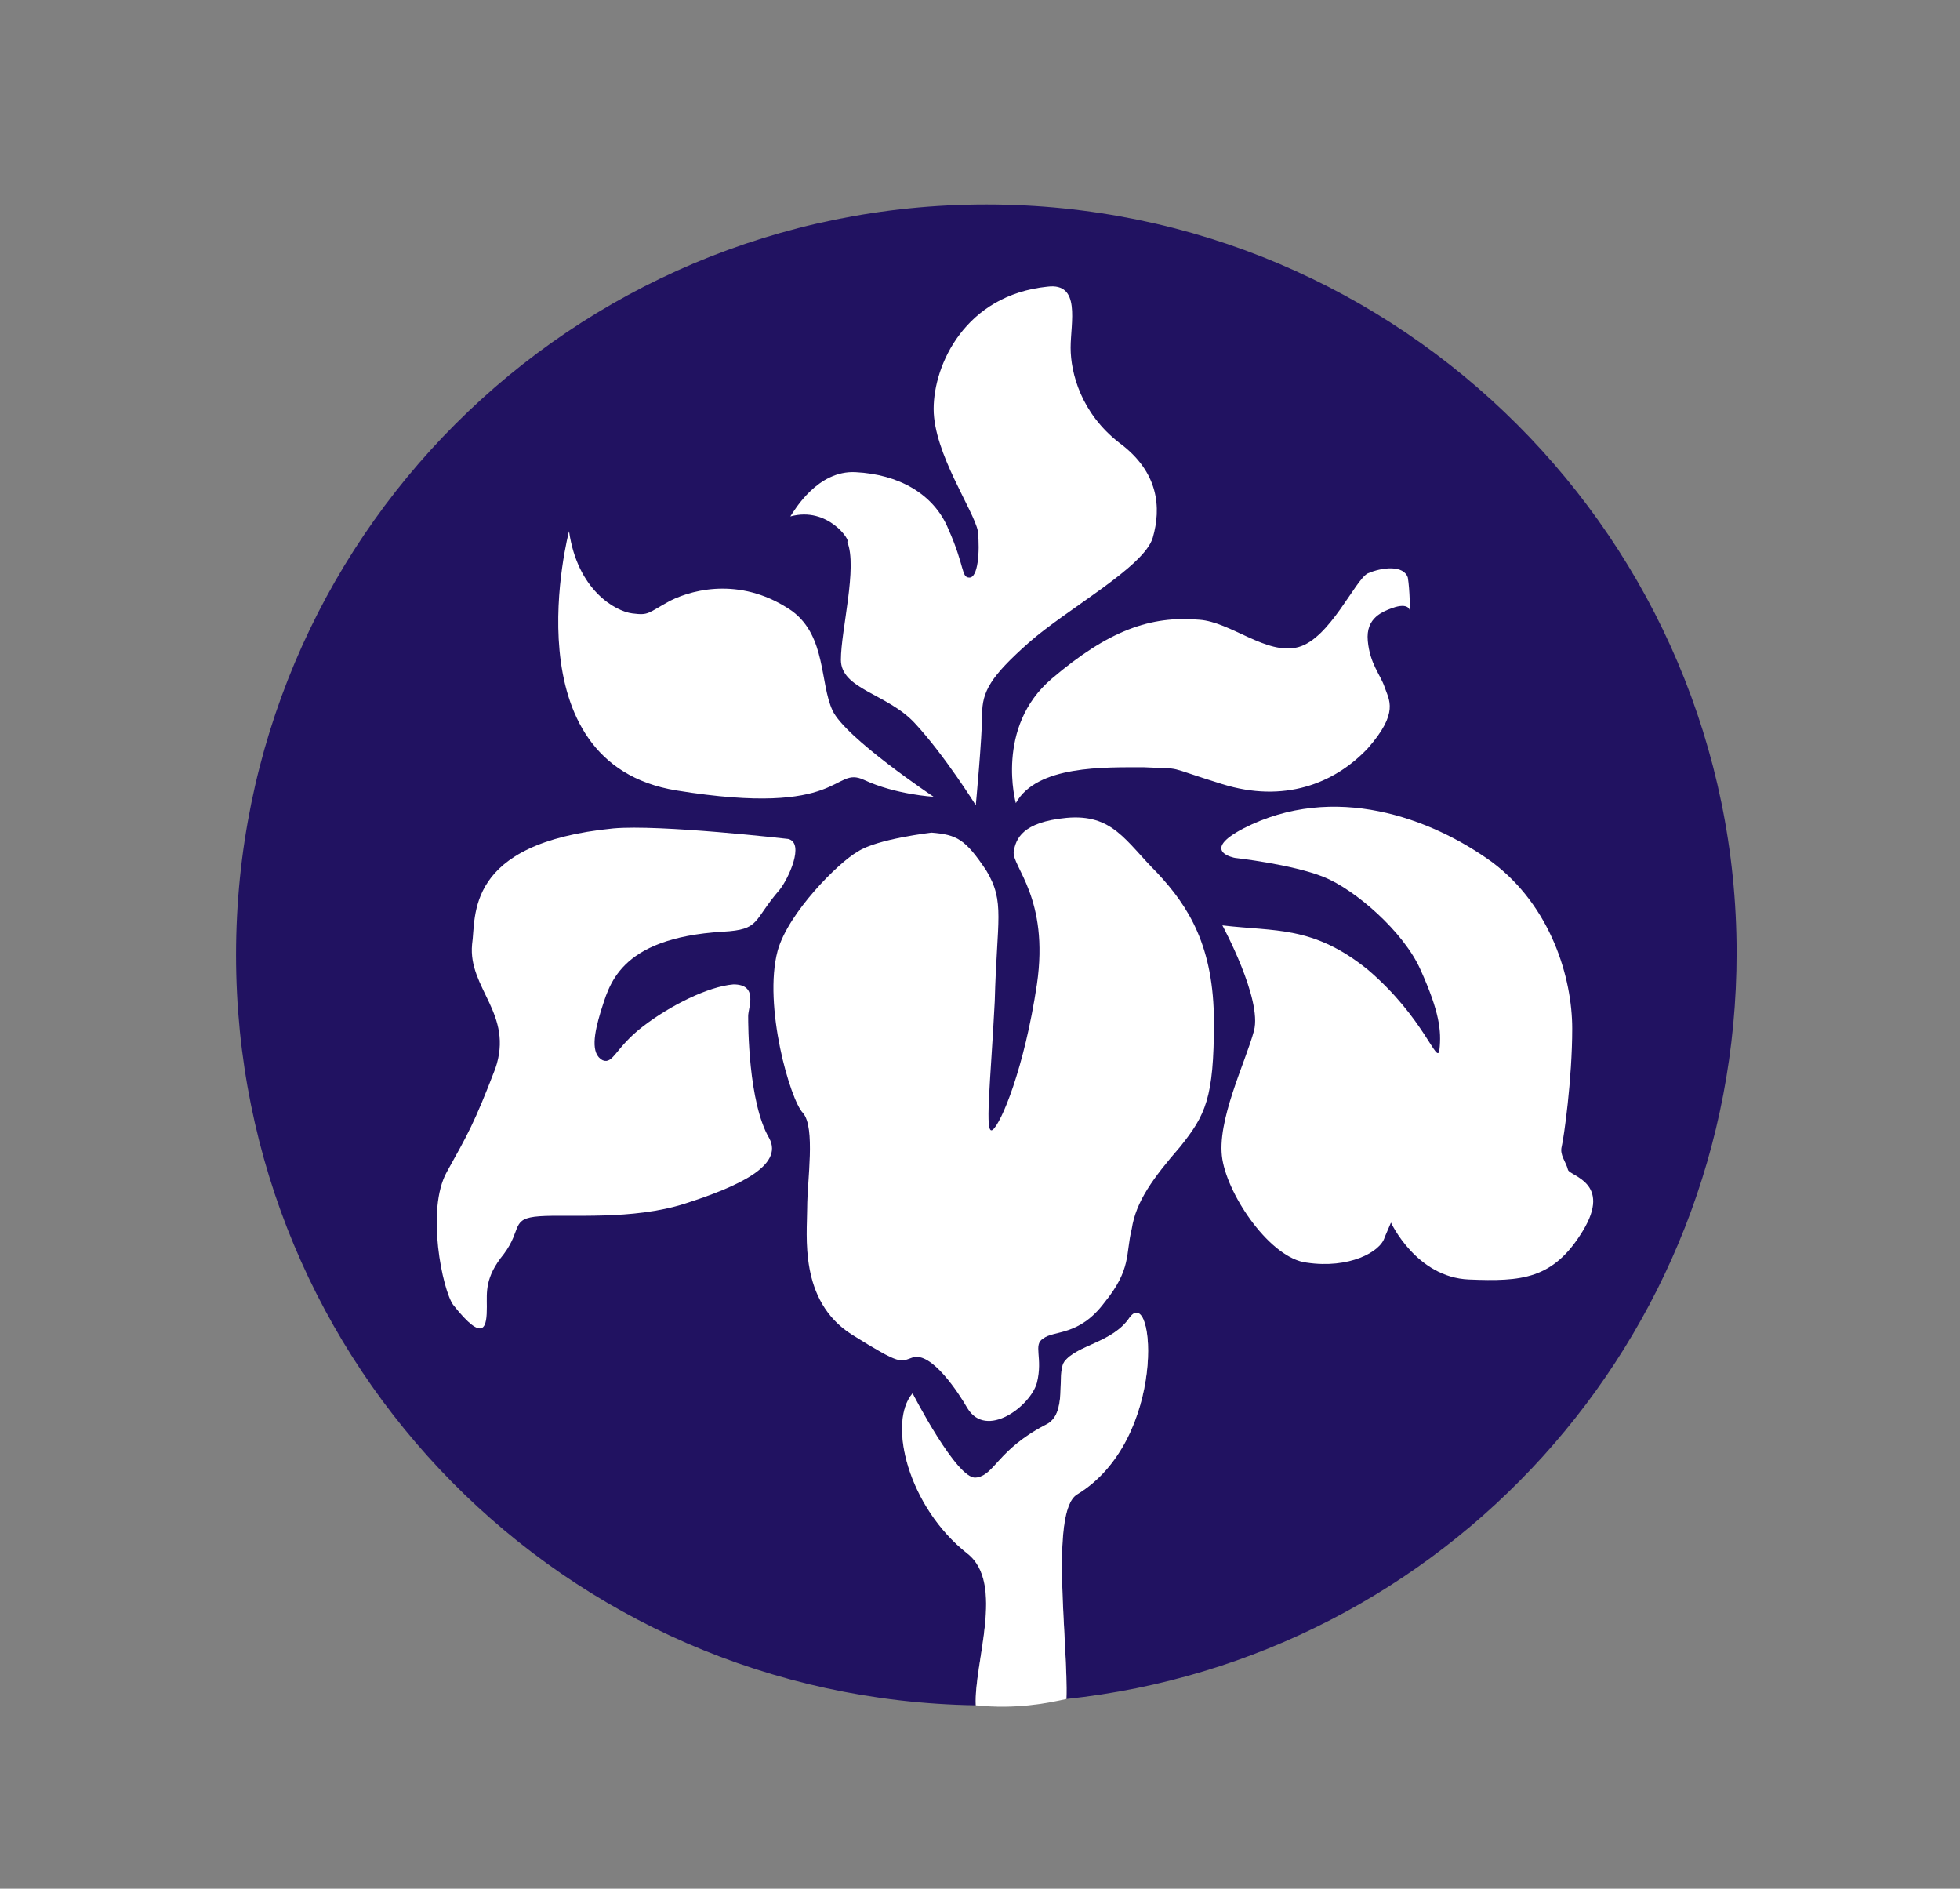
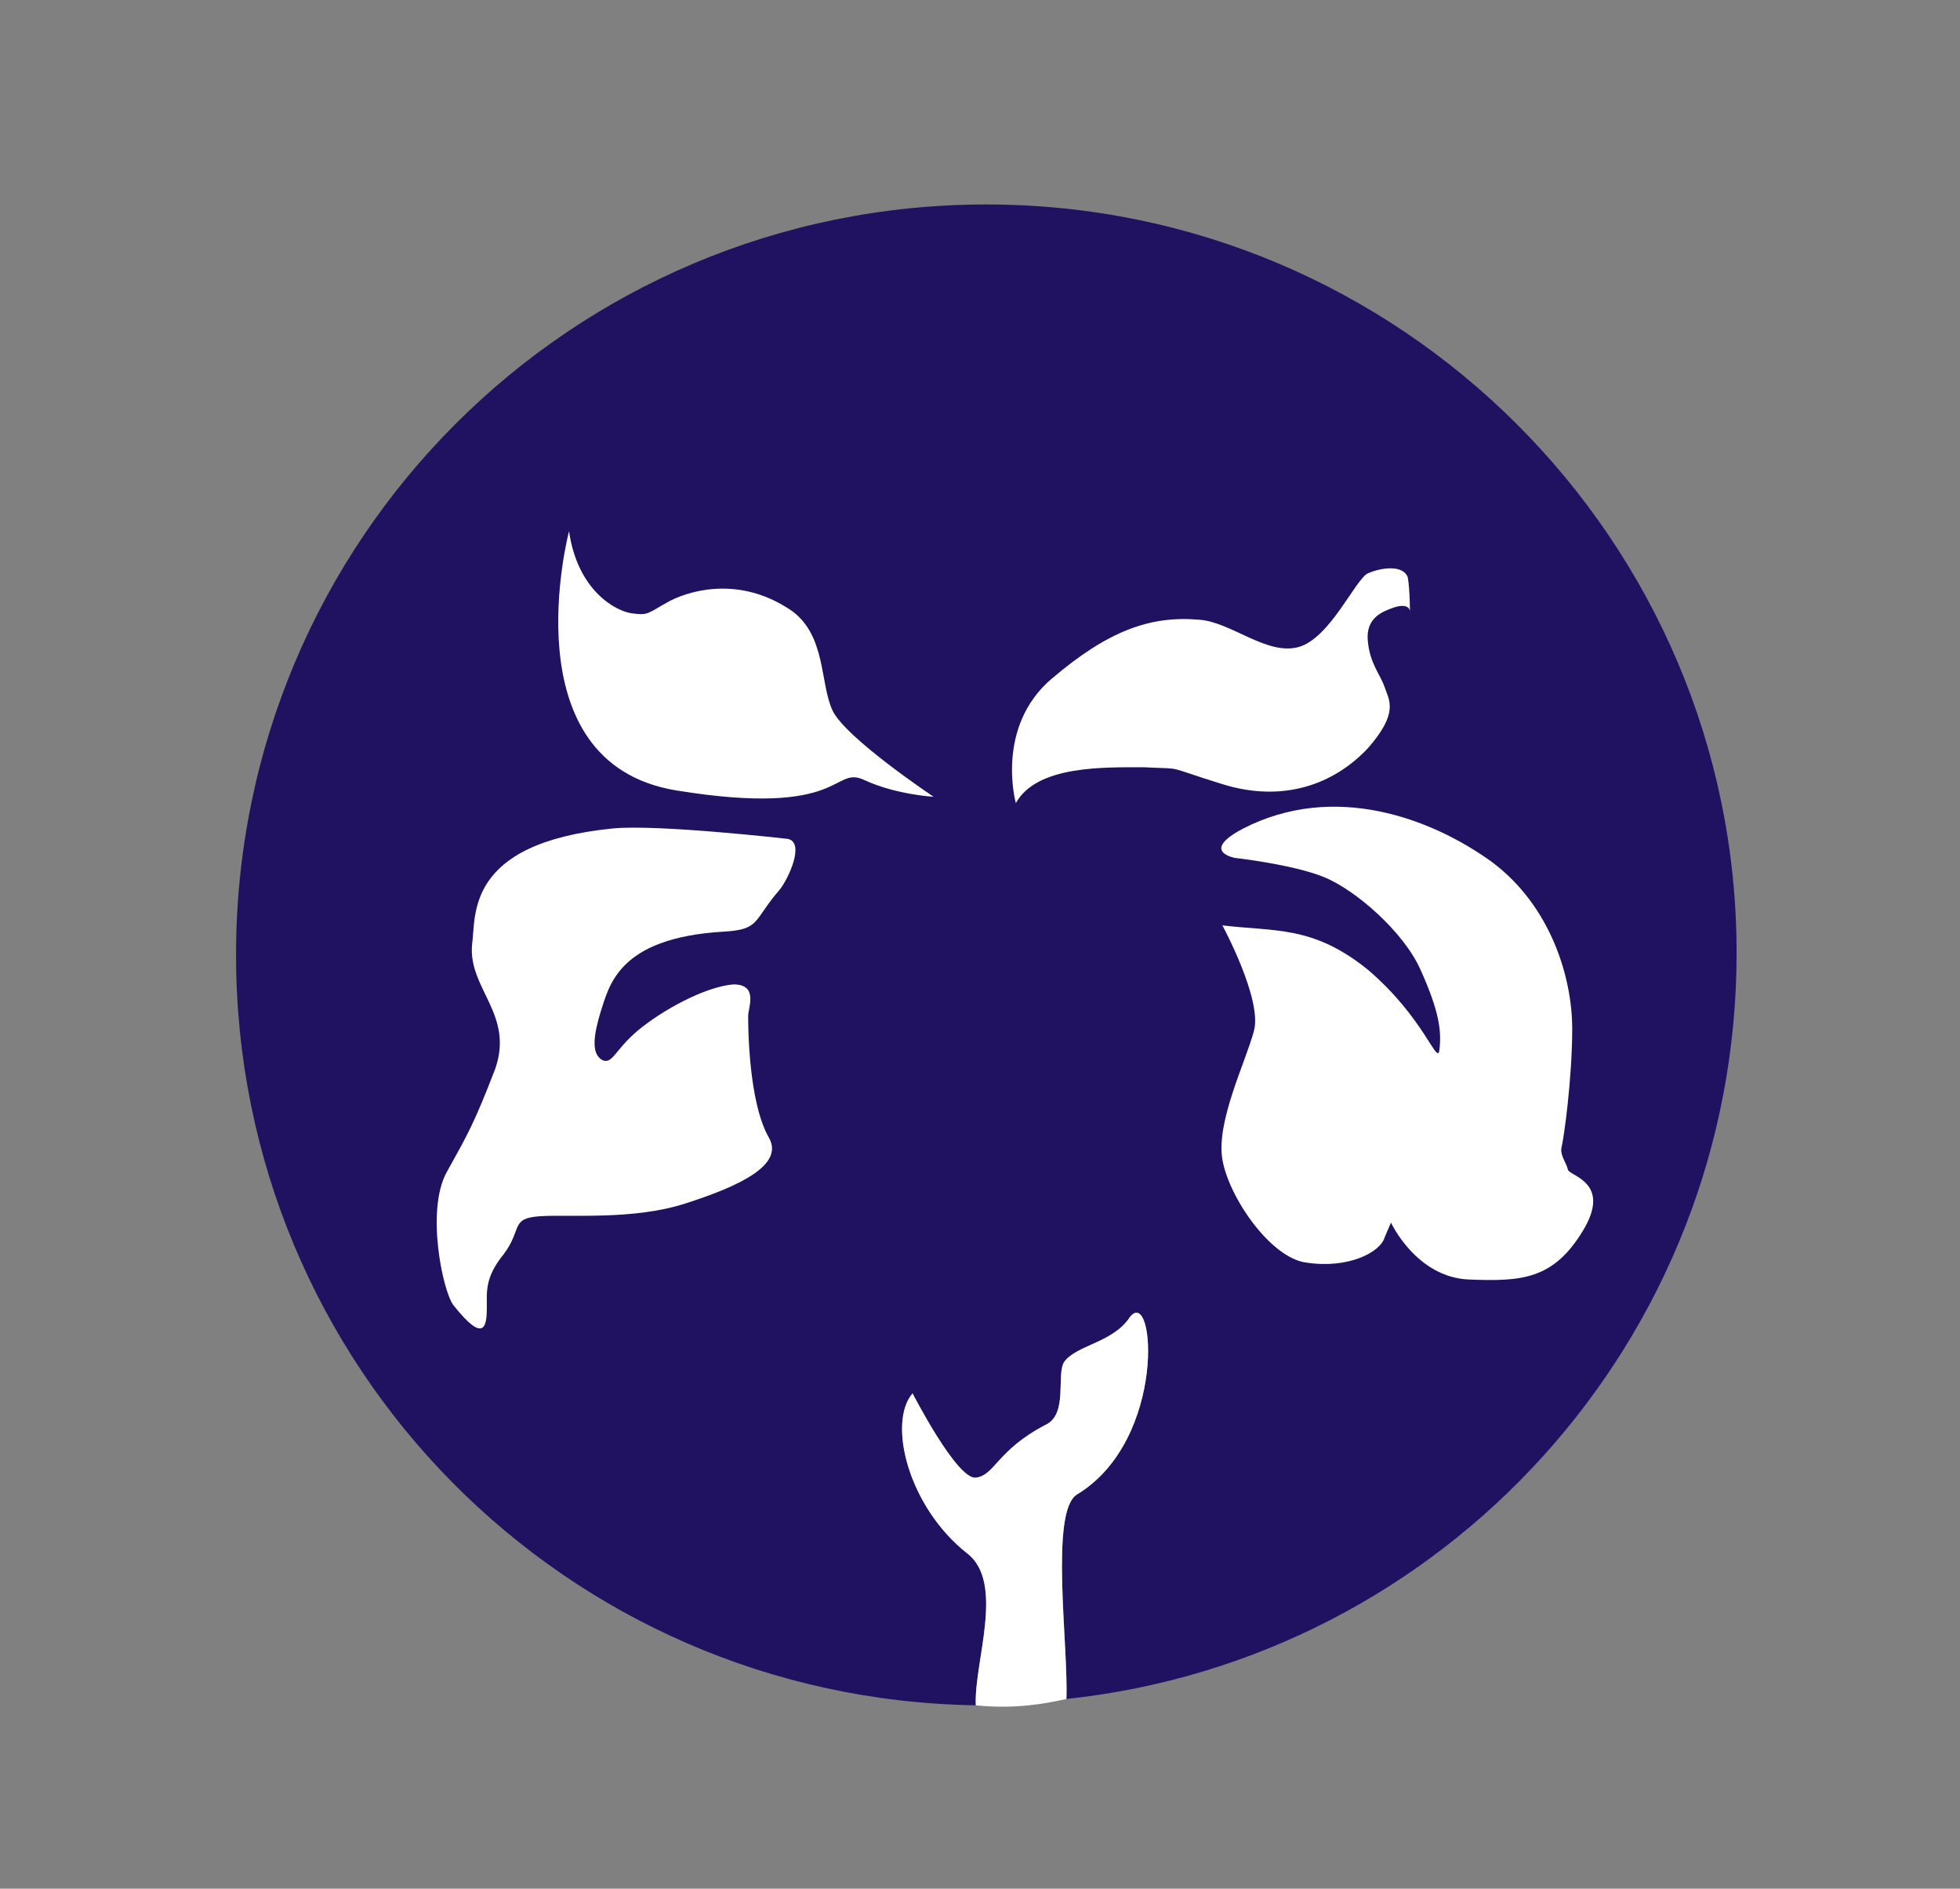
<svg xmlns="http://www.w3.org/2000/svg" id="Layer_1" x="0px" y="0px" viewBox="0 0 93 89.6" style="enable-background:new 0 0 93 89.6;" xml:space="preserve">
  <rect x="0" y="0" width="93" height="89.6" fill="#808080" stroke="none" />
  <style type="text/css">
	.st0{fill:#211261;}
	.st1{fill:#FFFFFF;}
</style>
  <g>
    <path class="st0" d="M46.8,9.7c-19.7,0-35.6,15.9-35.6,35.6c0,19.5,15.6,35.3,35.1,35.6c-0.1-2,1.4-5.8-0.4-7.2   c-2.8-2.2-3.8-6.2-2.6-7.6c0,0,2.1,4.1,3,4c0.9-0.1,1-1.3,3.3-2.5c1.1-0.5,0.5-2.4,0.9-3c0.6-0.8,2.3-0.9,3.1-2.1   c1.2-1.6,1.8,5.8-2.5,8.4c-1.3,0.8-0.4,7.2-0.5,9.7c17.9-1.9,31.8-17,31.8-35.4C82.4,25.7,66.5,9.7,46.8,9.7z" />
    <path class="st1" d="M46.3,80.9c-0.1-2,1.4-5.8-0.4-7.2c-2.8-2.2-3.8-6.2-2.6-7.6c0,0,2.1,4.1,3,4c0.9-0.1,1-1.3,3.3-2.5   c1.1-0.5,0.5-2.4,0.9-3c0.6-0.8,2.3-0.9,3.1-2.1c1.2-1.6,1.8,5.8-2.5,8.4c-1.3,0.8-0.4,7.2-0.5,9.7C49.7,80.8,48.2,81.1,46.3,80.9z   " />
    <g>
      <g>
        <path class="st1" d="M27,25.2c0,0-2.9,11,5.1,12.3c8,1.3,7.4-1.2,8.9-0.5c1.5,0.7,3.3,0.8,3.3,0.8s-4.2-2.8-4.8-4.1     c-0.6-1.3-0.3-3.5-1.9-4.7c-2.3-1.6-4.6-1.1-5.8-0.5c-1.1,0.6-1,0.7-1.8,0.6C29.2,29,27.4,28,27,25.2z" />
-         <path class="st1" d="M37.5,24.5C37.5,24.5,37.5,24.5,37.5,24.5c0.2-0.3,1.3-2.2,3.1-2.1c2,0.1,3.7,1,4.4,2.7     c0.8,1.8,0.6,2.3,1,2.3c0.4,0,0.5-1.2,0.4-2.2c-0.2-1-2.1-3.7-2.1-5.8c0-2.1,1.5-5.4,5.4-5.8c1.6-0.2,1.1,1.7,1.1,2.9     c0,1.2,0.5,3.1,2.3,4.5c1.9,1.4,2,3.1,1.6,4.5c-0.4,1.4-4.1,3.4-5.9,5c-1.8,1.6-2.2,2.3-2.2,3.4c0,1.1-0.3,4.3-0.3,4.3     s-1.5-2.4-2.9-3.9c-1.3-1.4-3.5-1.6-3.5-3c0-1.4,0.8-4.4,0.3-5.6C40.4,25.7,39.3,24,37.5,24.5z" />
        <path class="st1" d="M48.2,38.1c0,0-1-3.6,1.7-5.9c2.7-2.3,4.7-3,7-2.8c1.5,0.1,3.2,1.7,4.7,1.3c1.5-0.4,2.7-3.2,3.3-3.5     c0.7-0.3,1.7-0.4,1.9,0.2c0.1,0.6,0.1,1.6,0.1,1.6s0-0.4-0.7-0.2c-0.6,0.2-1.4,0.5-1.3,1.6c0.1,1.1,0.6,1.6,0.8,2.2     c0.2,0.6,0.7,1.2-0.8,2.9c-1.6,1.7-4,2.6-6.9,1.7c-2.9-0.9-1.7-0.7-3.7-0.8C52.4,36.4,49.2,36.3,48.2,38.1z" />
        <path class="st1" d="M37.4,39.8c0,0-6.1-0.7-8.3-0.5c-7.1,0.7-6.5,4.2-6.7,5.5c-0.2,2.1,2,3.3,1.1,5.9c-1,2.6-1.3,3.1-2.3,4.9     c-1,1.8-0.2,5.6,0.3,6.3c1.5,1.9,1.6,1,1.6,0.1c0-0.7-0.1-1.4,0.8-2.5c0.9-1.2,0.3-1.7,1.7-1.8c1.4-0.1,4.4,0.2,6.9-0.6     c2.5-0.8,4.7-1.8,4-3.1c-1-1.7-1-5.4-1-5.8c0-0.4,0.5-1.5-0.7-1.5c-1.2,0.1-3,1-4.3,2c-1.3,1-1.4,1.8-1.9,1.6     C28,50,28.2,49,28.5,48c0.4-1.2,0.8-3.5,5.8-3.8c1.8-0.1,1.4-0.5,2.7-2C37.4,41.7,38.2,40,37.4,39.8z" />
-         <path class="st1" d="M44.2,39.5c0,0-2.6,0.3-3.5,0.9c-0.9,0.5-3.3,2.9-3.8,4.7c-0.7,2.6,0.6,7.1,1.2,7.7c0.6,0.7,0.2,3.2,0.2,4.5     c0,1.3-0.4,4.4,2.1,6c2.4,1.5,2.3,1.3,2.9,1.1c0.9-0.3,2.2,1.7,2.6,2.4c0.9,1.5,3-0.1,3.3-1.2c0.3-1.2-0.2-1.8,0.3-2.1     c0.5-0.4,1.7-0.1,2.9-1.7c1.3-1.6,1-2.3,1.3-3.5c0.2-1.3,1-2.4,2.3-3.9c1.2-1.5,1.6-2.3,1.6-5.9c0-3.6-1.2-5.5-2.7-7.1     c-1.5-1.5-2.1-2.8-4.3-2.6c-2.1,0.2-2.4,1-2.5,1.6c-0.1,0.7,1.7,2.2,1.1,6.3c-0.6,4-1.7,6.6-2.1,6.9c-0.4,0.3-0.1-2.2,0.1-6.1     c0.1-3.9,0.5-4.7-0.4-6.2C45.8,39.8,45.4,39.6,44.2,39.5z" />
        <path class="st1" d="M58,43.9c0,0,1.9,3.5,1.5,5c-0.4,1.5-1.8,4.3-1.5,6.1c0.3,1.8,2.3,4.7,4,4.9c2,0.3,3.5-0.5,3.7-1.2     c0.3-0.7,0.3-0.7,0.3-0.7s1.2,2.6,3.7,2.7c2.5,0.1,4,0,5.4-2.3c1.4-2.3-0.6-2.6-0.7-2.9c-0.1-0.4-0.4-0.7-0.3-1.1     c0.1-0.4,0.5-3.2,0.5-5.6c0-2.4-1-5.8-3.8-7.9c-2.9-2.1-7.5-3.8-11.8-1.6c-2.1,1.1-0.4,1.4-0.4,1.4s2.7,0.3,4.2,0.9     c1.5,0.6,3.8,2.6,4.6,4.4c0.9,2,1,2.9,0.9,3.8c-0.1,0.8-0.7-1.5-3.4-3.8C62.3,43.9,60.5,44.2,58,43.9z" />
      </g>
    </g>
  </g>
</svg>